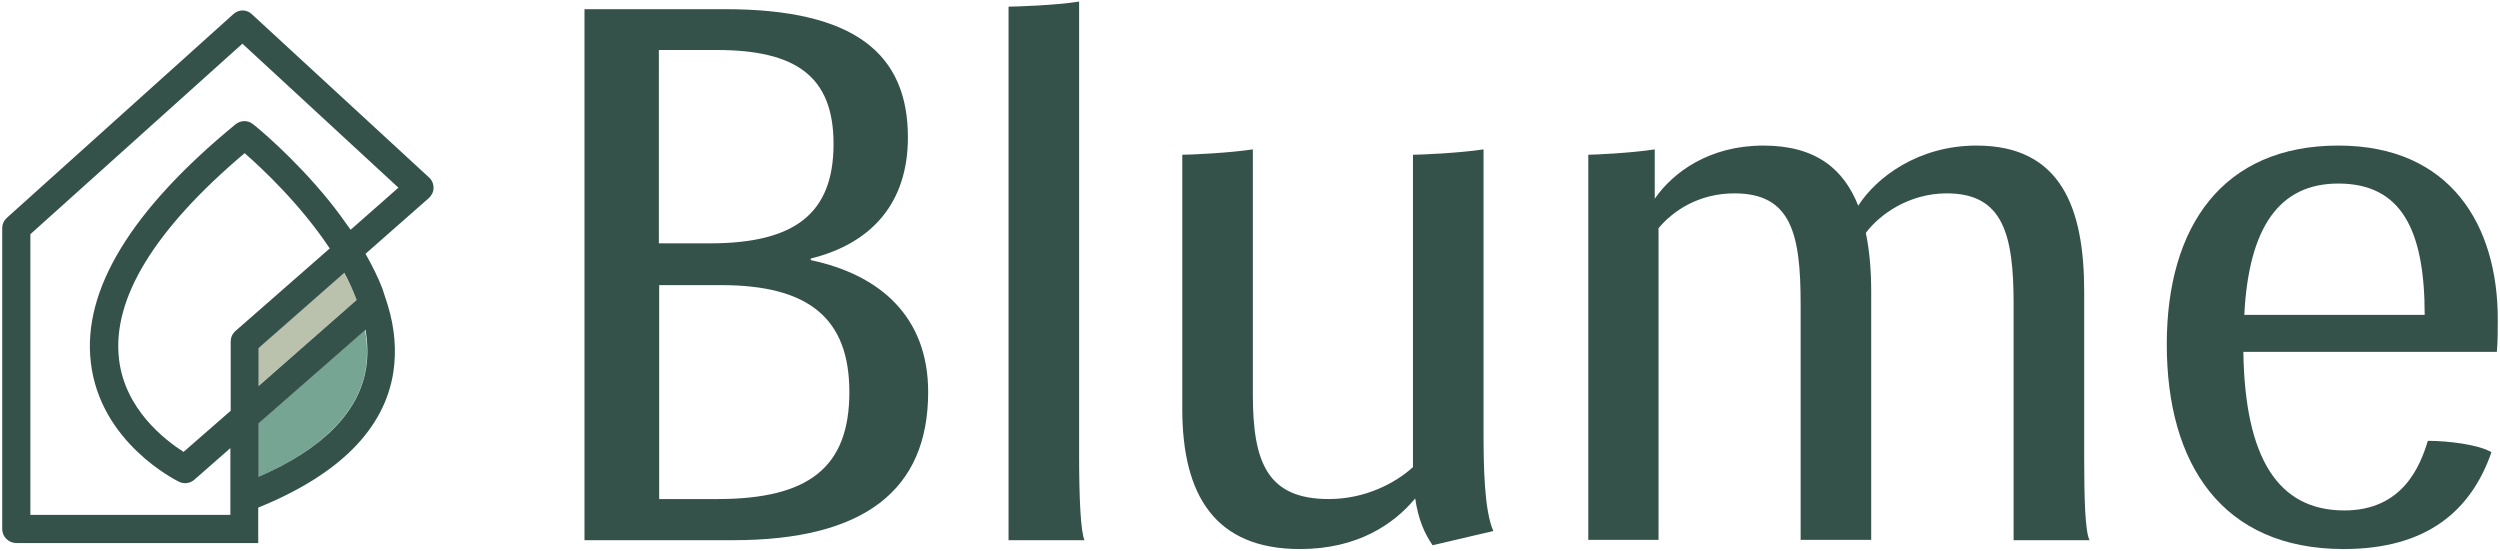
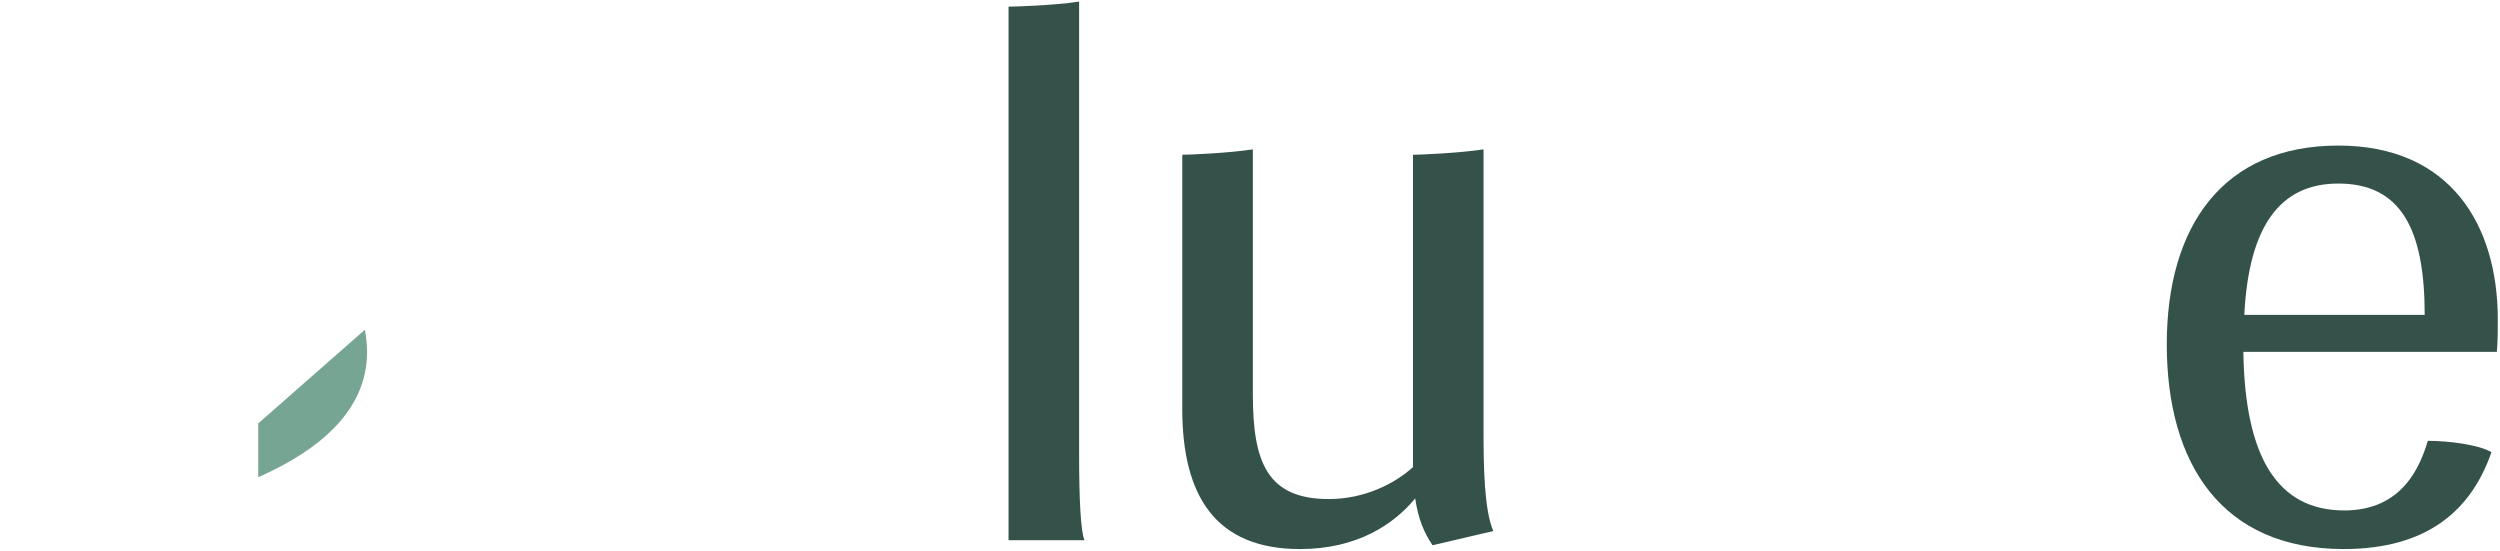
<svg xmlns="http://www.w3.org/2000/svg" height="174" width="790" viewBox="0 0 790 174" version="1.2">
  <title>NEW LOGO BLUME</title>
  <style>
		.s0 { fill: #35524a } 
		.s1 { fill: #bac1ad } 
		.s2 { fill: #77a594 } 
	</style>
  <g>
    <g>
-       <path d="m184.7 2.9h44.4c41 0 57.8 14.1 57.8 40.5 0 20.6-11.3 33.5-30.7 38.3v0.5c21.8 4.6 37.1 17.8 37.1 41.7 0 30.9-20.1 46.8-61.6 46.8h-47zm39.6 74c27.1 0 39.1-9.6 39.1-31.4 0-21.5-12-29.7-37-29.7h-18.2v61.1zm2.4 80.8c29 0 41.7-10.1 41.7-33.8 0-23.2-12.7-33.8-40.5-33.8h-19.6v67.6c0 0 18.4 0 18.4 0z" class="s0" />
      <path d="m318.7 2.1c2 0 14.7-0.4 22.3-1.6v143.5c0 13.5 0.5 24 1.7 26.7h-24z" class="s0" />
      <path d="m373.6 48.9c2.2 0 14.4-0.5 22.3-1.7v77.4c0 21.4 4.5 33.1 24 33.1 11.2 0 20.8-4.8 26.6-10.1v-98.7c2.1 0 14.4-0.5 22.3-1.7v89.2c0 10.8 0.2 24.9 3.1 31.4l-19.2 4.5c-2.6-3.8-4.5-8.1-5.5-14.8-6.7 8.1-18.2 16-36.4 16-26.7 0-37.2-16.8-37.2-44.3z" class="s0" />
-       <path d="m501.9 48.9c1.4 0 13.4-0.5 21-1.7v15.6c5.8-8.4 17.3-16.8 34.3-16.8 16.6 0 25.4 7.4 30 19 5.7-8.9 18.9-19 37.4-19 26.8 0 34 19.9 34 46v52c0 13.7 0.3 24 1.7 26.7h-24v-74.6c0-22-3.3-35-21.1-35-12 0-21.3 6.7-25.6 12.5 1.2 5.7 1.7 11.9 1.7 18.7v78.3h-22.3v-74.5c0-22.1-2.9-35-20.9-35-11.3 0-19.4 5.5-24 11v98.5h-22.2c0 0 0-121.7 0-121.7z" class="s0" />
      <path d="m708.9 111.2c0.5 33.3 10.8 50.1 31.9 50.1 18.5 0 24-14.1 26.4-22 6.5 0 16.1 1.2 20.1 3.6-6.4 18.4-20.3 30.6-46.7 30.6-38.4 0-55.9-26.8-55.9-64.7 0-37.4 17.8-62.8 54.2-62.8 35.5 0 50.4 25.2 50.4 54.9 0 2.9 0 7.2-0.3 10.3 0 0-80.1 0-80.1 0zm57.3-11.7c0-26.9-7.4-41.5-27.3-41.5-18.5 0-28.3 13.6-29.7 41.5z" class="s0" />
    </g>
    <g>
      <g>
-         <path d="m81.6 122v-12l27.1-23.8q2.4 4.4 4 8.6z" class="s1" />
        <path d="m115.6 116.3c-2.2 13.9-13.6 25.5-34 34.5v-17l33.7-29.6c0.8 4.2 0.9 8.3 0.3 12.1z" class="s2" />
      </g>
      <g>
-         <path d="m137 59.4c0-1.3-0.5-2.5-1.4-3.3l-56-51.6c-1.7-1.6-4.2-1.6-5.9 0l-71.5 64.3c-0.9 0.8-1.5 2-1.5 3.3v95.1c0 2.4 2 4.4 4.5 4.4h76.4v-11.2c25.6-10.4 39.9-24.8 42.7-42.8 1-6.7 0.5-13.8-1.8-21.3l-1.7-5.2c-1.4-3.6-3.2-7.2-5.3-10.9l20-17.6c0.9-0.8 1.5-2 1.5-3.2zm-26.2 13.2c-2.1-3-4.3-6-6.7-9-11.4-14.1-23.6-24-24.2-24.4-1.6-1.3-3.9-1.2-5.5 0.1-33 27.1-48.4 52.4-45.7 75.2 2.9 25.3 26.8 37.2 27.8 37.7 1.6 0.8 3.5 0.6 4.9-0.6l11.4-10v21.1h-63.2v-88.7l67-60.2 49.3 45.5zm-29.1 49.4v-12l27.1-23.8q2.3 4.3 3.9 8.6zm-44.1-8.6c-2.2-19 11.2-40.9 39.7-65 5.4 4.7 17.6 16.1 26.9 30.1l-29.8 26.1c-1 0.9-1.5 2.1-1.5 3.3v21.9l-14.9 13c-5.9-3.8-18.6-13.5-20.4-29.4zm78.1 2.8c-2.2 14-13.6 25.6-34 34.5v-16.9l33.8-29.6c0.7 4.2 0.8 8.2 0.2 12z" class="s0" />
-       </g>
+         </g>
    </g>
  </g>
</svg>